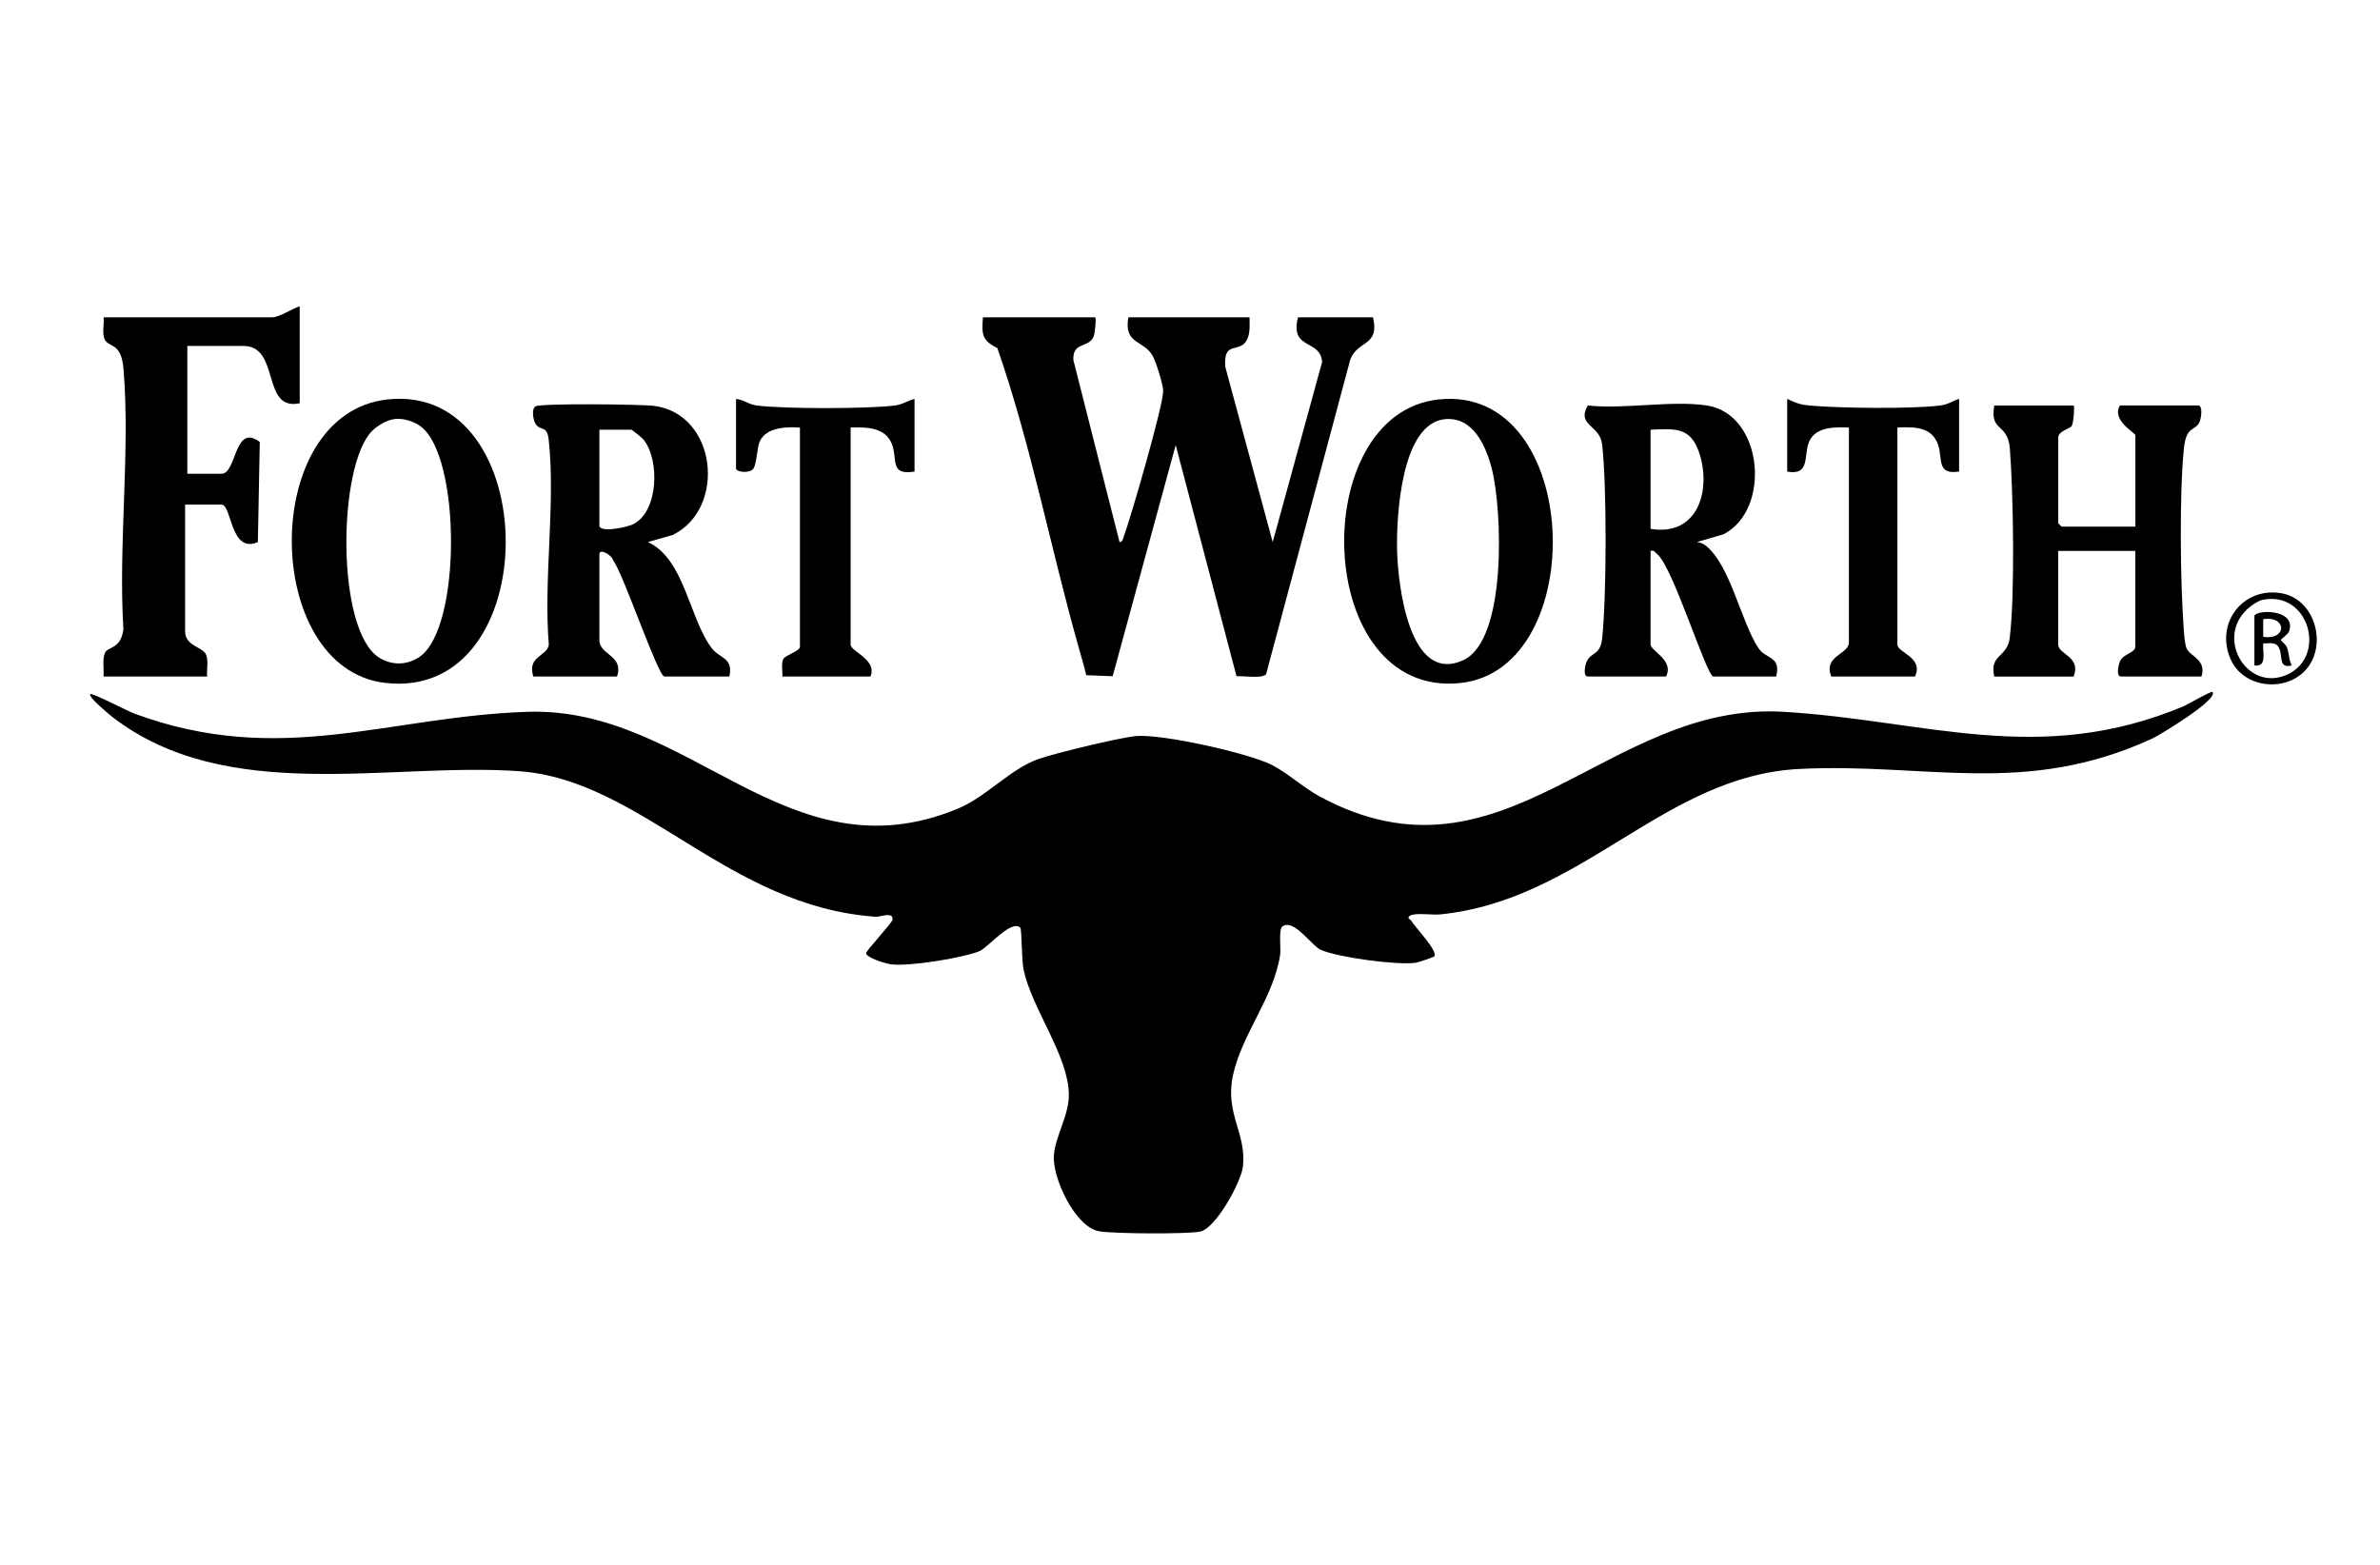
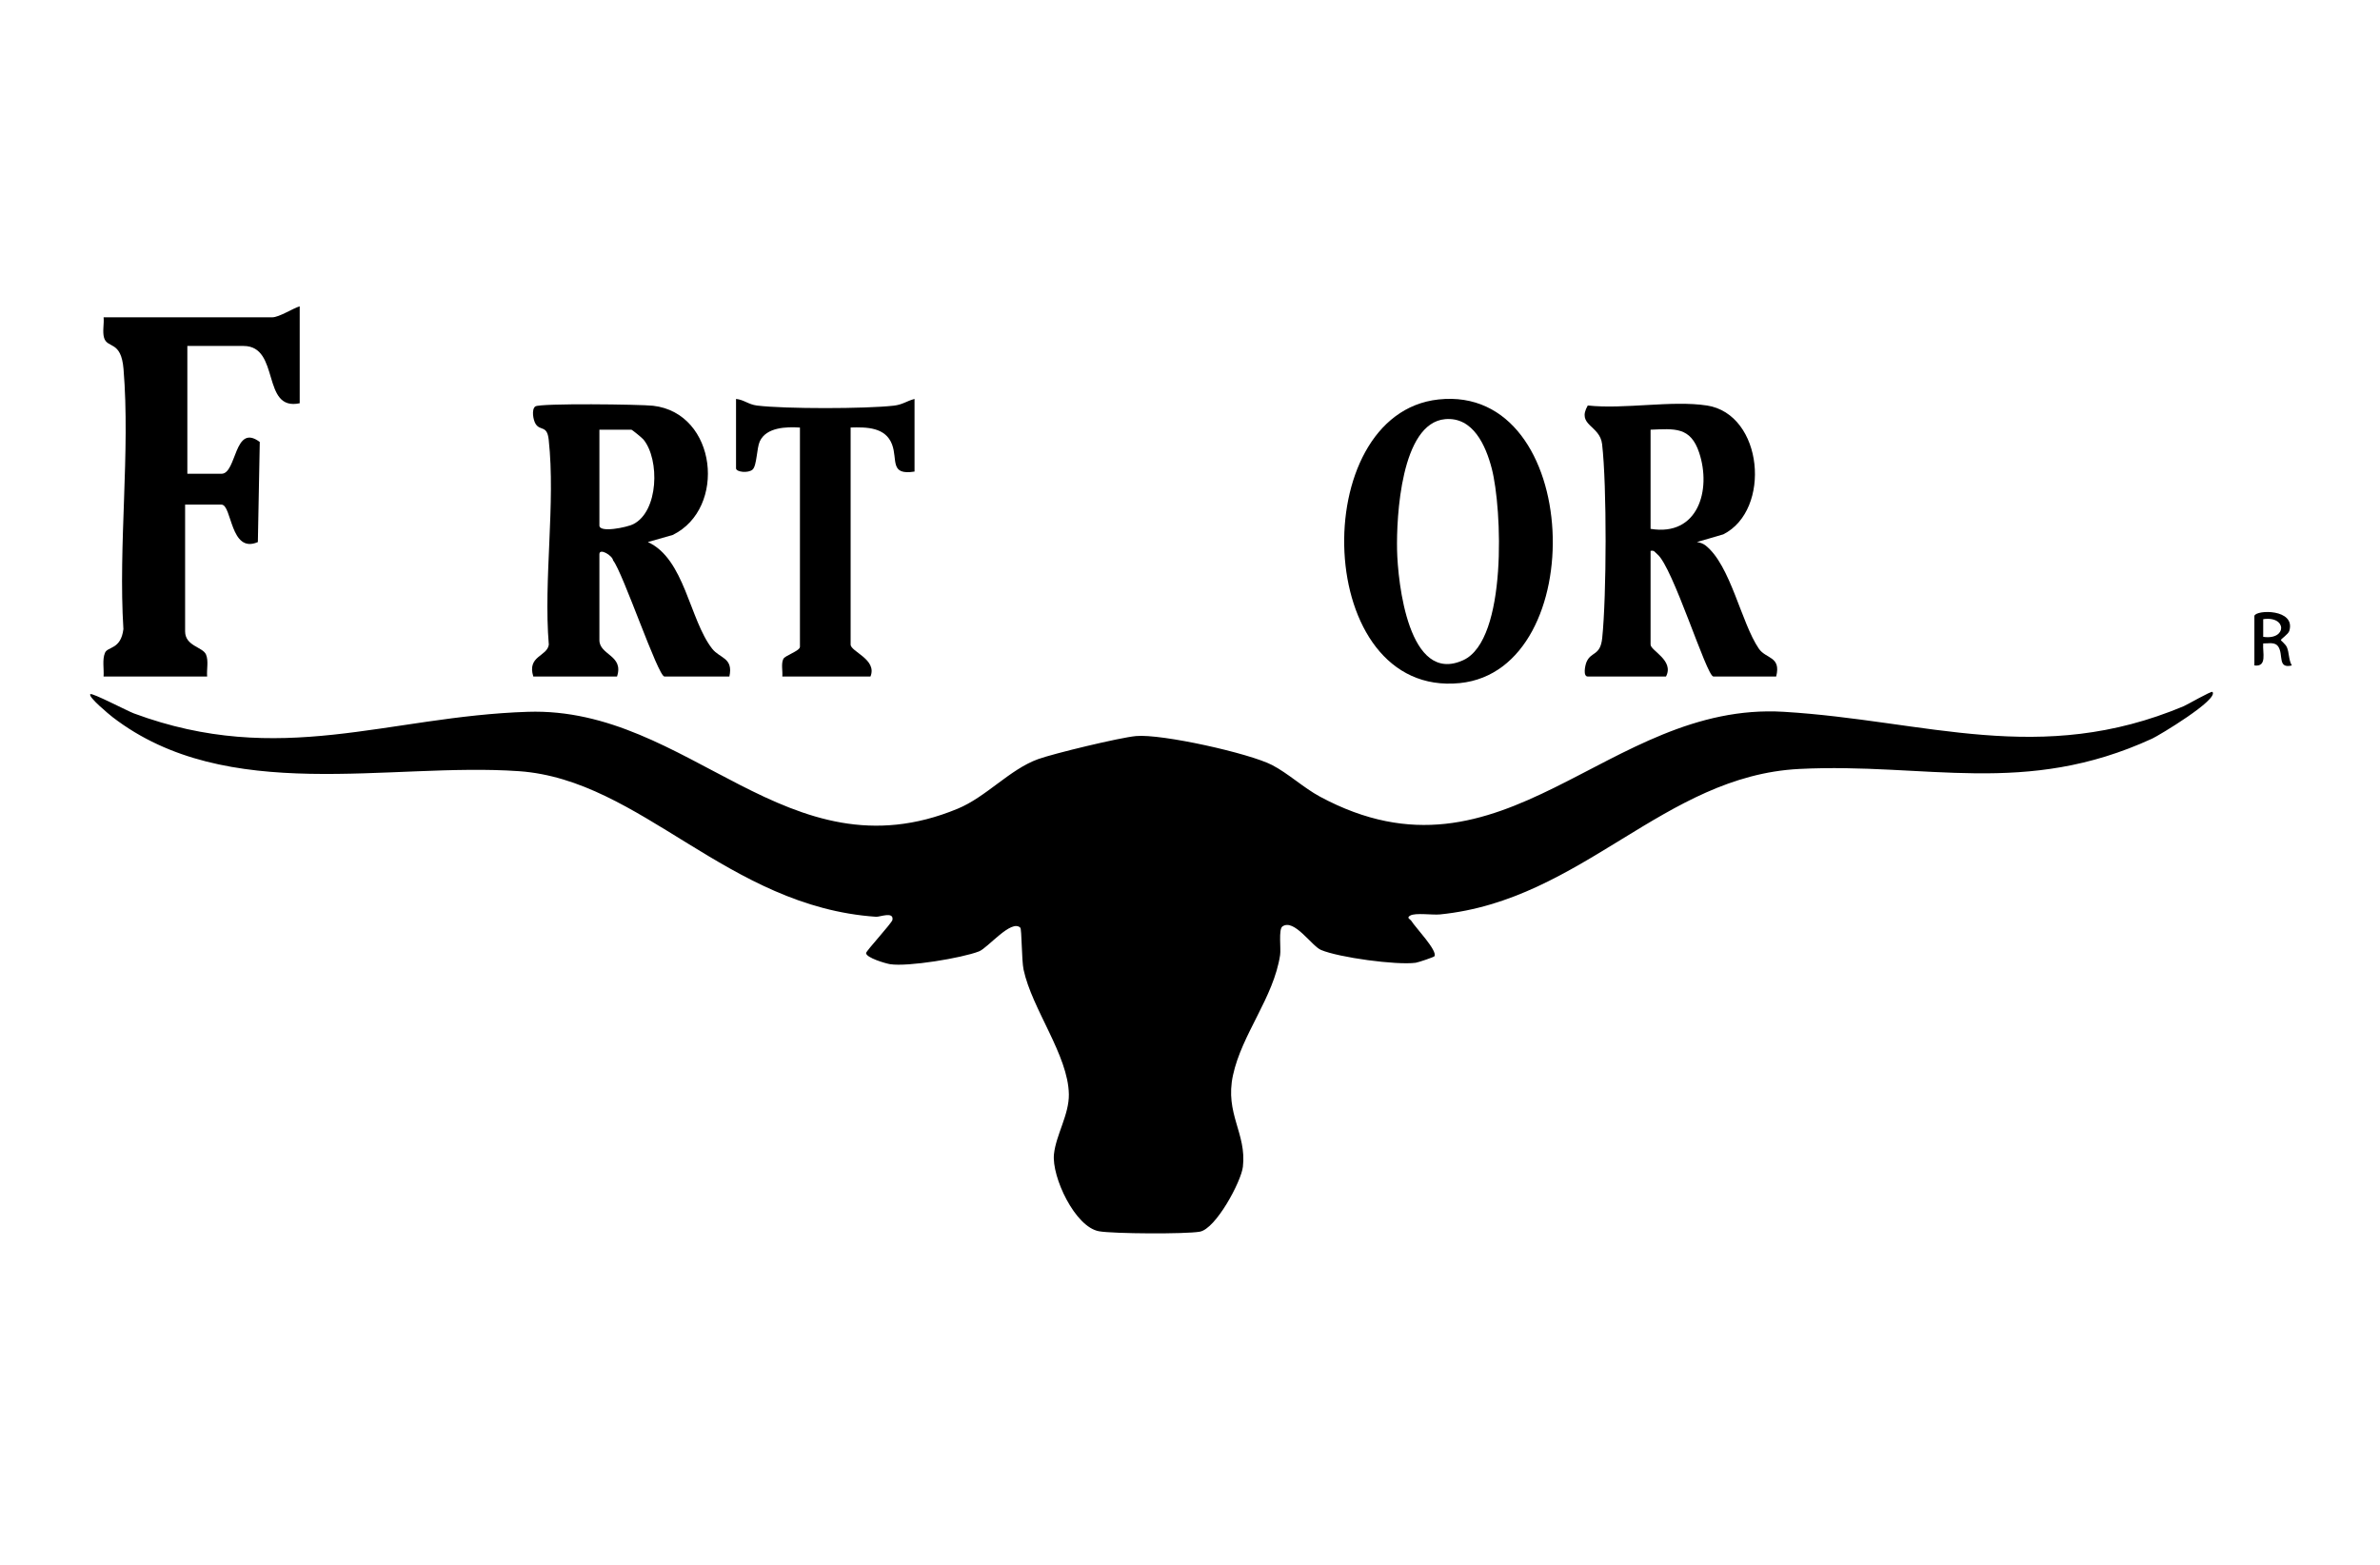
<svg xmlns="http://www.w3.org/2000/svg" id="Layer_1" data-name="Layer 1" viewBox="0 0 810 532.5">
  <path d="M488.21,325.46c-.18.29-5.51,2.1-6.4,2.22-6.52.88-26.18-1.79-32.24-4.37-3.19-1.37-9.17-10.79-13.12-7.98-1.37.97-.45,7.56-.78,9.72-2.22,14.53-13.02,26.86-16.05,40.95-2.82,13.1,4.7,19.7,3.38,31.13-.59,5.05-9.2,21.11-14.67,22.08-4.8.85-29.37.72-34.27-.14-8.2-1.43-16.18-18.55-15.36-26.25.7-6.59,5.18-13.46,5.07-20.39-.21-13.27-12.57-29.02-15.41-42.41-.68-3.2-.6-13.77-1.11-14.27-3.08-3.01-11.01,6.87-14.07,8.06-5.85,2.28-24.18,5.29-30.22,4.36-1.51-.23-8.21-2.2-8.2-3.79,0-.72,8.78-10.21,8.97-11.28.52-2.98-4.27-.98-5.57-1.07-50.59-3.43-79.9-46.62-121.51-49.55-44.05-3.1-99.38,11.61-138.34-18.41-.97-.75-8.47-6.92-7.56-7.81.58-.56,12.72,5.78,14.81,6.55,49.9,18.5,86.18,1.01,134.07-.54,55.12-1.79,88.28,56.97,146.26,33,9.8-4.05,17.71-13.37,27.37-16.88,5.25-1.91,27.91-7.37,33.38-7.87,8.72-.8,38.6,5.86,46.33,9.88,5.46,2.84,10.71,7.75,16.26,10.74,62.83,33.83,97.64-32.51,157.87-28.87,48.49,2.93,87.09,18.68,136.11-1.92,1.23-.52,9.41-5.26,9.77-4.85,2.23,2.56-18.23,14.84-20.49,15.88-43.34,19.93-76.8,8.15-120.16,10.34-46.15,2.34-73.72,44.64-122.24,49.51-2.6.26-8.31-.63-10.12.38-1.48.82.04,1.25.4,1.87,1.19,2.01,8.98,10.12,7.82,11.97Z" />
-   <path d="M372.75,108c.4.41-.08,5.38-.56,6.56-1.65,4-7.18,1.62-6.89,7.96l15.72,61.98c1.14-.12,1.15-1.12,1.45-1.92,2.4-6.46,13.4-44.5,13.4-49.46,0-2.22-2.41-9.93-3.59-12.02-3.11-5.51-9.86-3.76-8.27-13.1h41.25c0,2.54.31,5.35-.91,7.71-2.45,4.74-8.08-.1-7.34,9.16l16.13,59.63,16.82-61.26c-.52-8.01-11.1-3.92-8.2-15.25h25.5c2.56,10.54-6.19,7.45-8.04,15.59l-28.33,105.92c-1.48,1.57-7.66.47-10.06.66l-20.7-78.68-21.45,78.68-9.01-.36c-.74-3.34-1.77-6.61-2.69-9.9-9.49-33.64-16.11-68.59-27.55-101.44-5.28-2.6-5.33-4.63-4.91-10.47h38.25Z" />
  <path d="M102,104.25v33c-13.18,2.8-6.52-19.5-19.12-19.5h-19.12v43.5h11.62c5.25,0,4.24-17.42,13.03-10.82l-.65,34.07c-9.45,4.11-8.78-12.75-12.38-12.75h-12.38v43.12c0,5.05,6,5.3,7.11,7.89.94,2.2.17,5.14.39,7.49h-35.25c.19-2.5-.51-5.75.49-8.08.94-2.18,5.4-1.05,6.26-8.05-1.78-28.67,2.37-60.2.04-88.53-.81-9.82-5.51-6.87-6.62-10.63-.61-2.06.06-4.79-.16-6.96h57.38c2.38,0,6.96-3.03,9.38-3.75Z" />
  <path d="M181.5,230.25c-2.17-7.07,4.72-6.77,5.28-10.84-1.84-22.18,2.35-48.06-.04-69.79-.55-5-2.83-2.84-4.43-5.31-.87-1.34-1.48-5.02-.12-5.98,1.64-1.15,35.9-.71,40.07-.23,21.77,2.49,25.16,34.95,6.68,43.98l-8.45,2.41c12.55,5.71,14.13,26.33,21.86,36.27,2.65,3.41,7.27,3.01,5.89,9.49h-22.12c-2.16,0-14.16-35.49-17.47-39.53-.17-1.6-4.65-4.33-4.65-2.1v29.25c0,5.14,8.39,5.11,6,12.38h-28.5ZM204,146.25v32.62c0,2.56,9.37.62,11.53-.47,8.61-4.33,9.06-21.91,3.48-28.79-.46-.56-3.87-3.36-4.14-3.36h-10.88Z" />
-   <path d="M705.75,138c.35.35-.02,5.97-.68,7-.57.88-4.57,1.76-4.57,3.87v29.25l1.12,1.12h25.12v-31.12c0-.78-8.26-5.11-5.25-10.12h26.62c1.61,0,1.05,3.92.64,5.14-1.38,4.02-4.63,1.12-5.49,9.5-1.58,15.45-1.22,45.75-.05,61.52.13,1.71.35,5.11.97,6.53,1.2,2.74,6.91,3.88,5.06,9.56h-27.38c-1.81,0-.87-4.22-.21-5.46,1.22-2.28,5.08-2.7,5.08-4.66v-32.62h-26.25v31.88c0,3.33,7.95,4.13,5.25,10.88h-27c-1.76-7.62,4.41-6.37,5.25-13.13,1.81-14.53,1.24-49.41.04-64.53-.71-8.87-6.95-5.42-5.28-14.59h27Z" />
  <path d="M580.88,138c19.28,2.96,22.07,35.59,5.62,43.87l-8.99,2.62c1.03.12,2.14.52,2.96,1.17,8.53,6.73,12.1,26.29,18.13,35.12,2.42,3.55,7.63,2.54,5.9,9.47h-21.38c-2.3,0-13.8-37.43-19.11-41.64-.76-.6-.98-1.42-2.26-1.11v31.88c0,2.1,8.12,5.37,5.25,10.88h-26.62c-1.69,0-.93-3.75-.43-4.94,1.54-3.64,4.71-2.01,5.34-8.15,1.49-14.36,1.61-51.84-.04-66.03-.75-6.46-8.8-6.3-4.87-13.13,12.35,1.36,28.64-1.82,40.5,0ZM561.75,180c16.16,2.67,20.76-13.22,16.54-25.92-2.95-8.89-8.39-8.15-16.54-7.83v33.75Z" />
-   <path d="M131.84,135.96c53.5-5.89,54.19,103.04-.88,96.45-41.9-5.02-42.81-91.65.88-96.45ZM134.07,142.66c-2.43.33-5.58,2.19-7.35,3.93-11.81,11.6-12.49,67.95,2.32,77.24,4.38,2.74,9.61,2.62,13.84-.33,14.23-9.95,13.97-68.13.33-78.34-2.49-1.86-6.05-2.93-9.14-2.51Z" />
  <path d="M489.58,135.96c49.07-5.28,51.94,92,7.28,96.53-49.97,5.06-52.39-91.67-7.28-96.53ZM491.85,142.66c-15.09,1.34-16.61,33.41-16.38,44.49.24,11.09,3.91,46.13,22.57,37.52,15.04-6.94,13.18-51.74,9.65-65.24-2.01-7.7-6.31-17.61-15.85-16.77Z" />
  <path d="M311.25,135.75v24.75c-8.55,1.35-5.7-4.02-7.65-9.22-2.22-5.92-8.7-5.93-14.1-5.78v73.88c0,2.42,9.14,5.06,6.75,10.88h-30c.17-1.83-.47-4.36.36-6.01.6-1.18,5.64-2.7,5.64-4.11v-74.62c-4.55-.3-11.45-.14-13.67,4.71-1.05,2.29-.98,8.22-2.43,9.57s-5.65.88-5.65-.4v-23.62c2.74.28,4.17,1.88,7.13,2.25,9.42,1.17,37.03,1.13,46.54.04,3.09-.35,4.34-1.57,7.09-2.29Z" />
-   <path d="M666.75,135.75v24.75c-7.73,1.2-5.55-4.39-7.12-9.01-2.15-6.36-8.13-6.21-13.88-5.99v73.88c0,2.75,9.01,4.3,6,10.88h-28.5c-2.82-7.15,6-7.48,6-11.62v-73.12c-4.69-.22-11.35-.31-13.55,4.82-1.99,4.64.56,11.58-7.45,10.18v-24.75c2.99,1.38,4.43,1.98,7.84,2.28,10.1.89,34.52,1.19,44.28-.04,2.77-.35,3.96-1.5,6.38-2.25Z" />
-   <path d="M784.26,228.51c-7.19,7.19-20.84,5.45-25.07-4.07-5.44-12.25,4.09-24.79,17.27-22.52,11.8,2.03,15.9,18.49,7.8,26.58ZM770.03,204.16c-1.17.24-2.92,1.34-3.91,2.09-12.99,9.8-1.73,29.55,12.16,23.41s7.53-28.77-8.24-25.49Z" />
-   <path d="M767.25,209.62c.56-2.15,14.17-2.45,11.88,5.11-.36,1.18-2.87,2.73-2.87,3.14,0,.16,1.62,1.39,2.06,2.43.81,1.87.56,4.35,1.68,6.19-4.91,1.18-2.83-3.55-4.56-6.31-1.15-1.83-3.27-1.11-5.19-1.19-.28,3.08,1.47,8.08-3,7.5v-16.88ZM770.25,216.75c8.13,1.22,8.16-7.22,0-6.01v6.01Z" />
+   <path d="M767.25,209.62c.56-2.15,14.17-2.45,11.88,5.11-.36,1.18-2.87,2.73-2.87,3.14,0,.16,1.62,1.39,2.06,2.43.81,1.87.56,4.35,1.68,6.19-4.91,1.18-2.83-3.55-4.56-6.31-1.15-1.83-3.27-1.11-5.19-1.19-.28,3.08,1.47,8.08-3,7.5v-16.88M770.25,216.75c8.13,1.22,8.16-7.22,0-6.01v6.01Z" />
</svg>